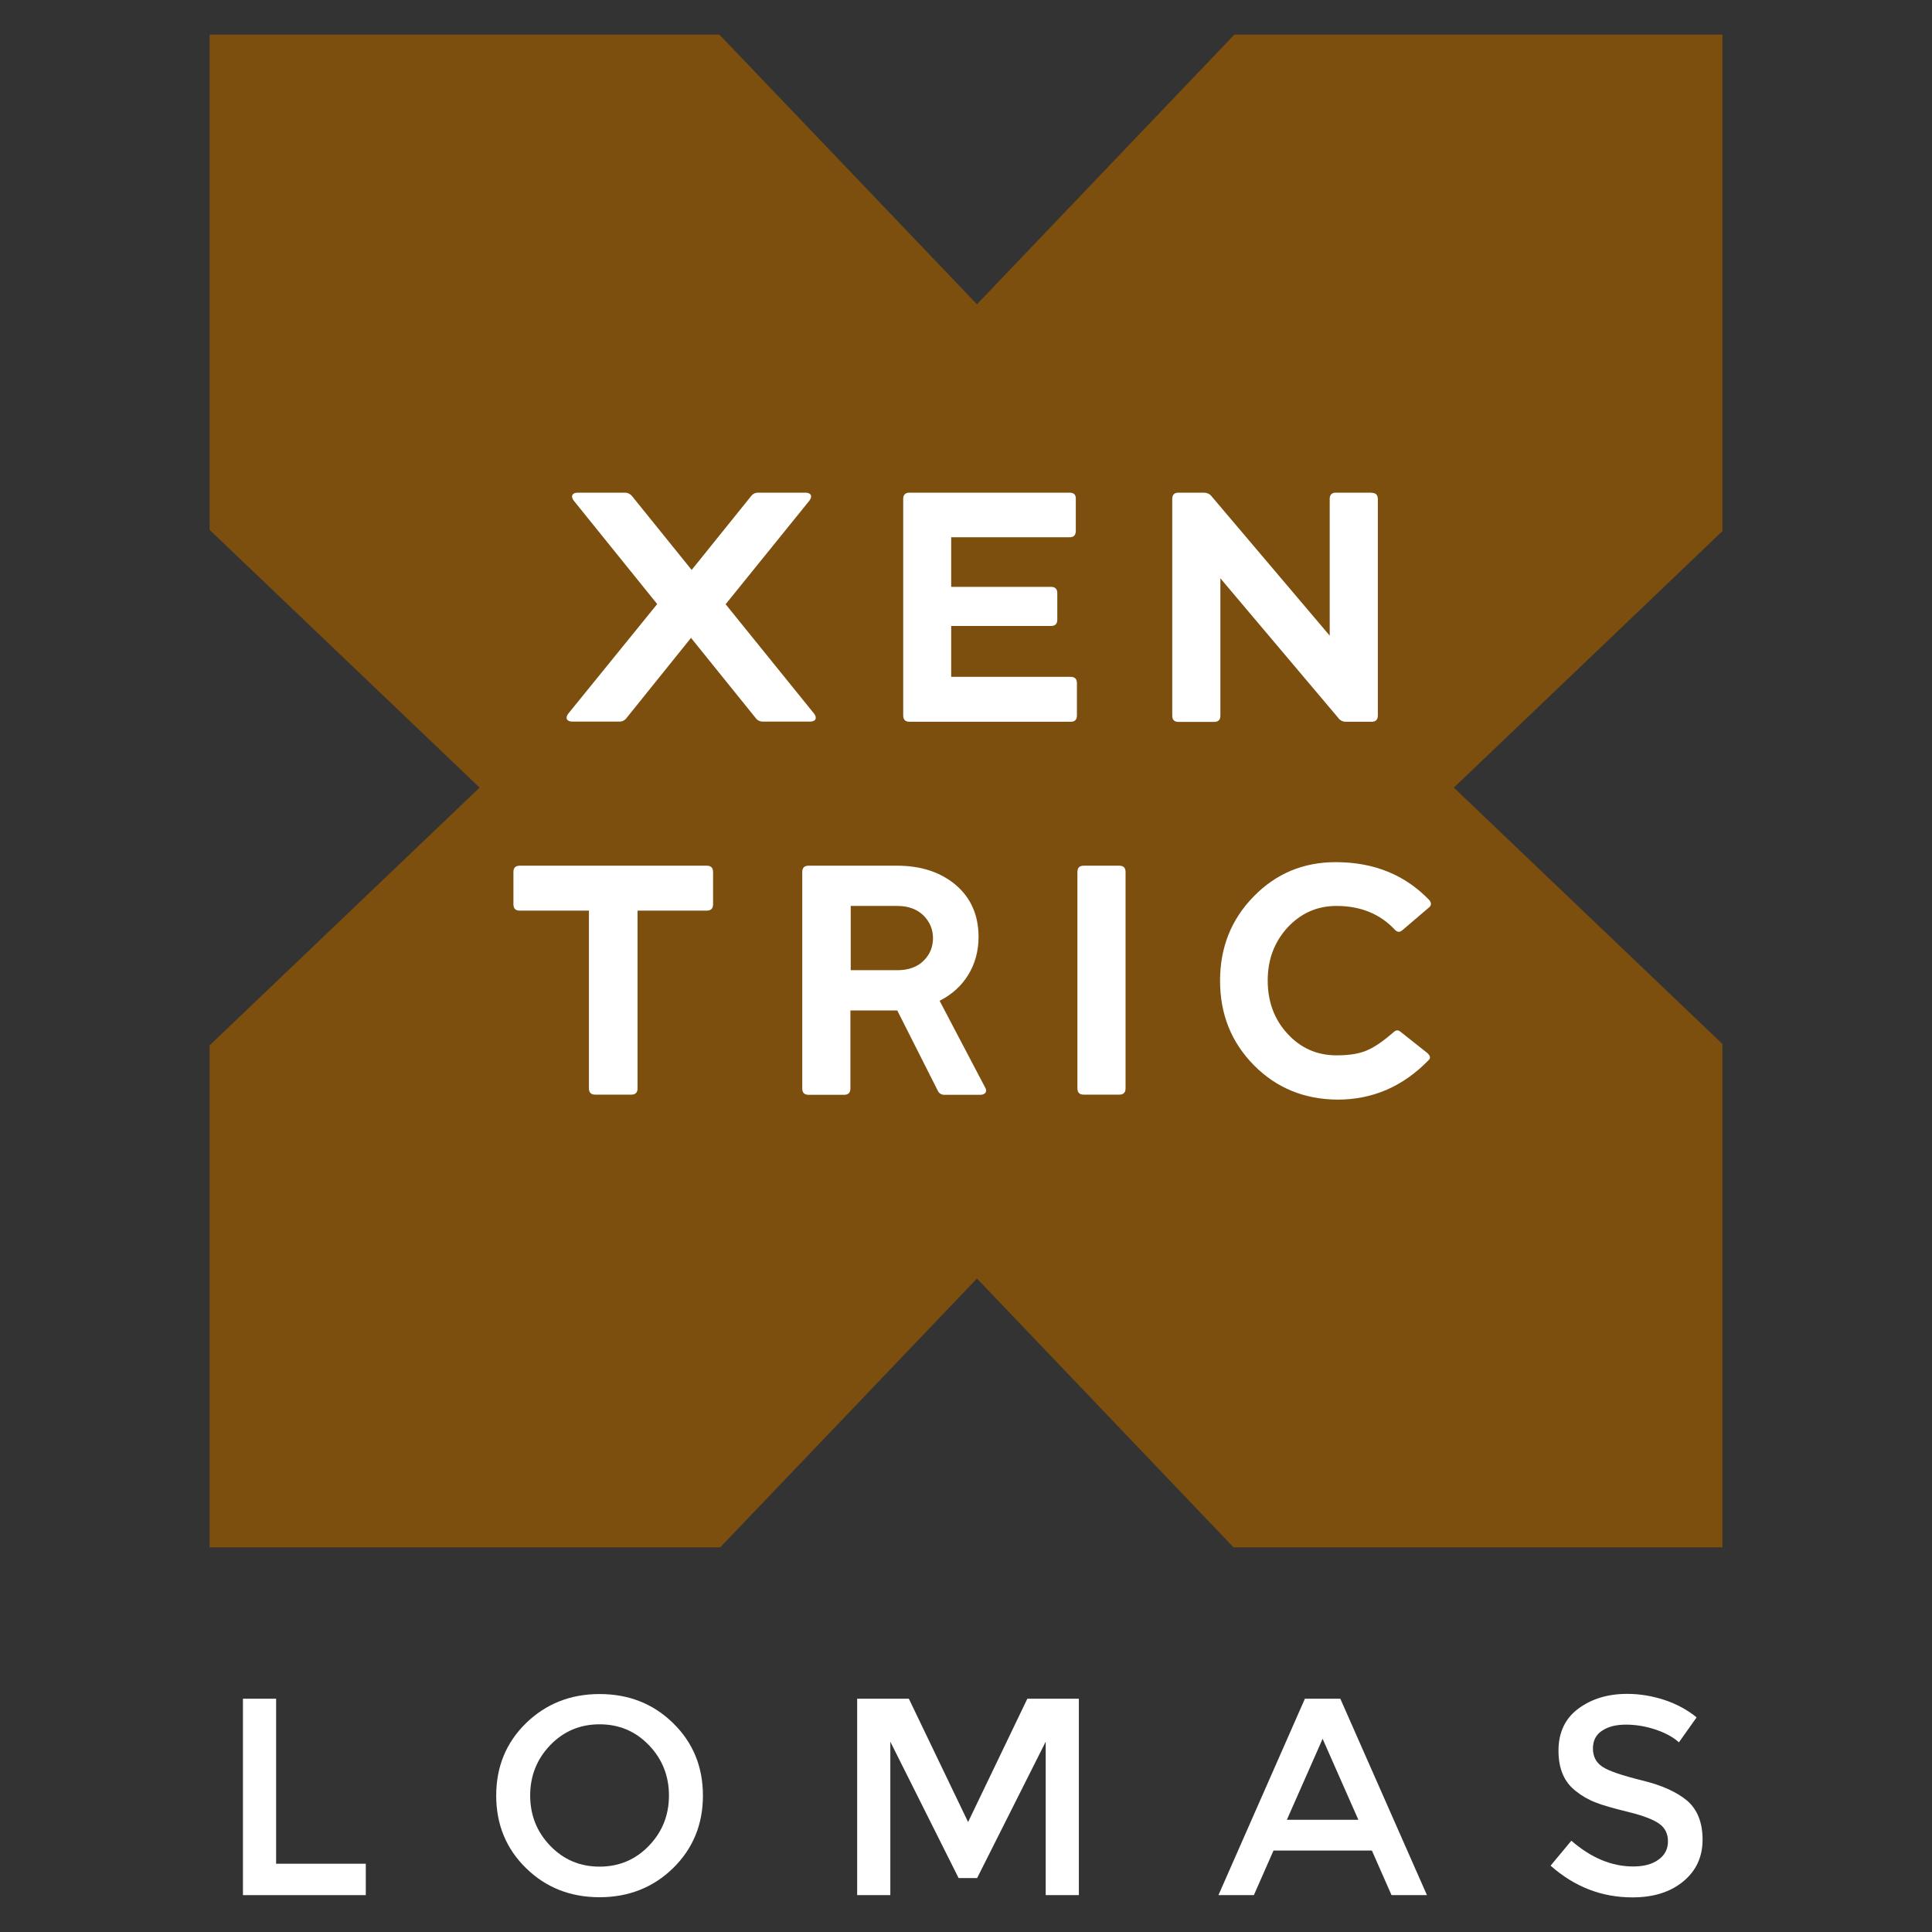
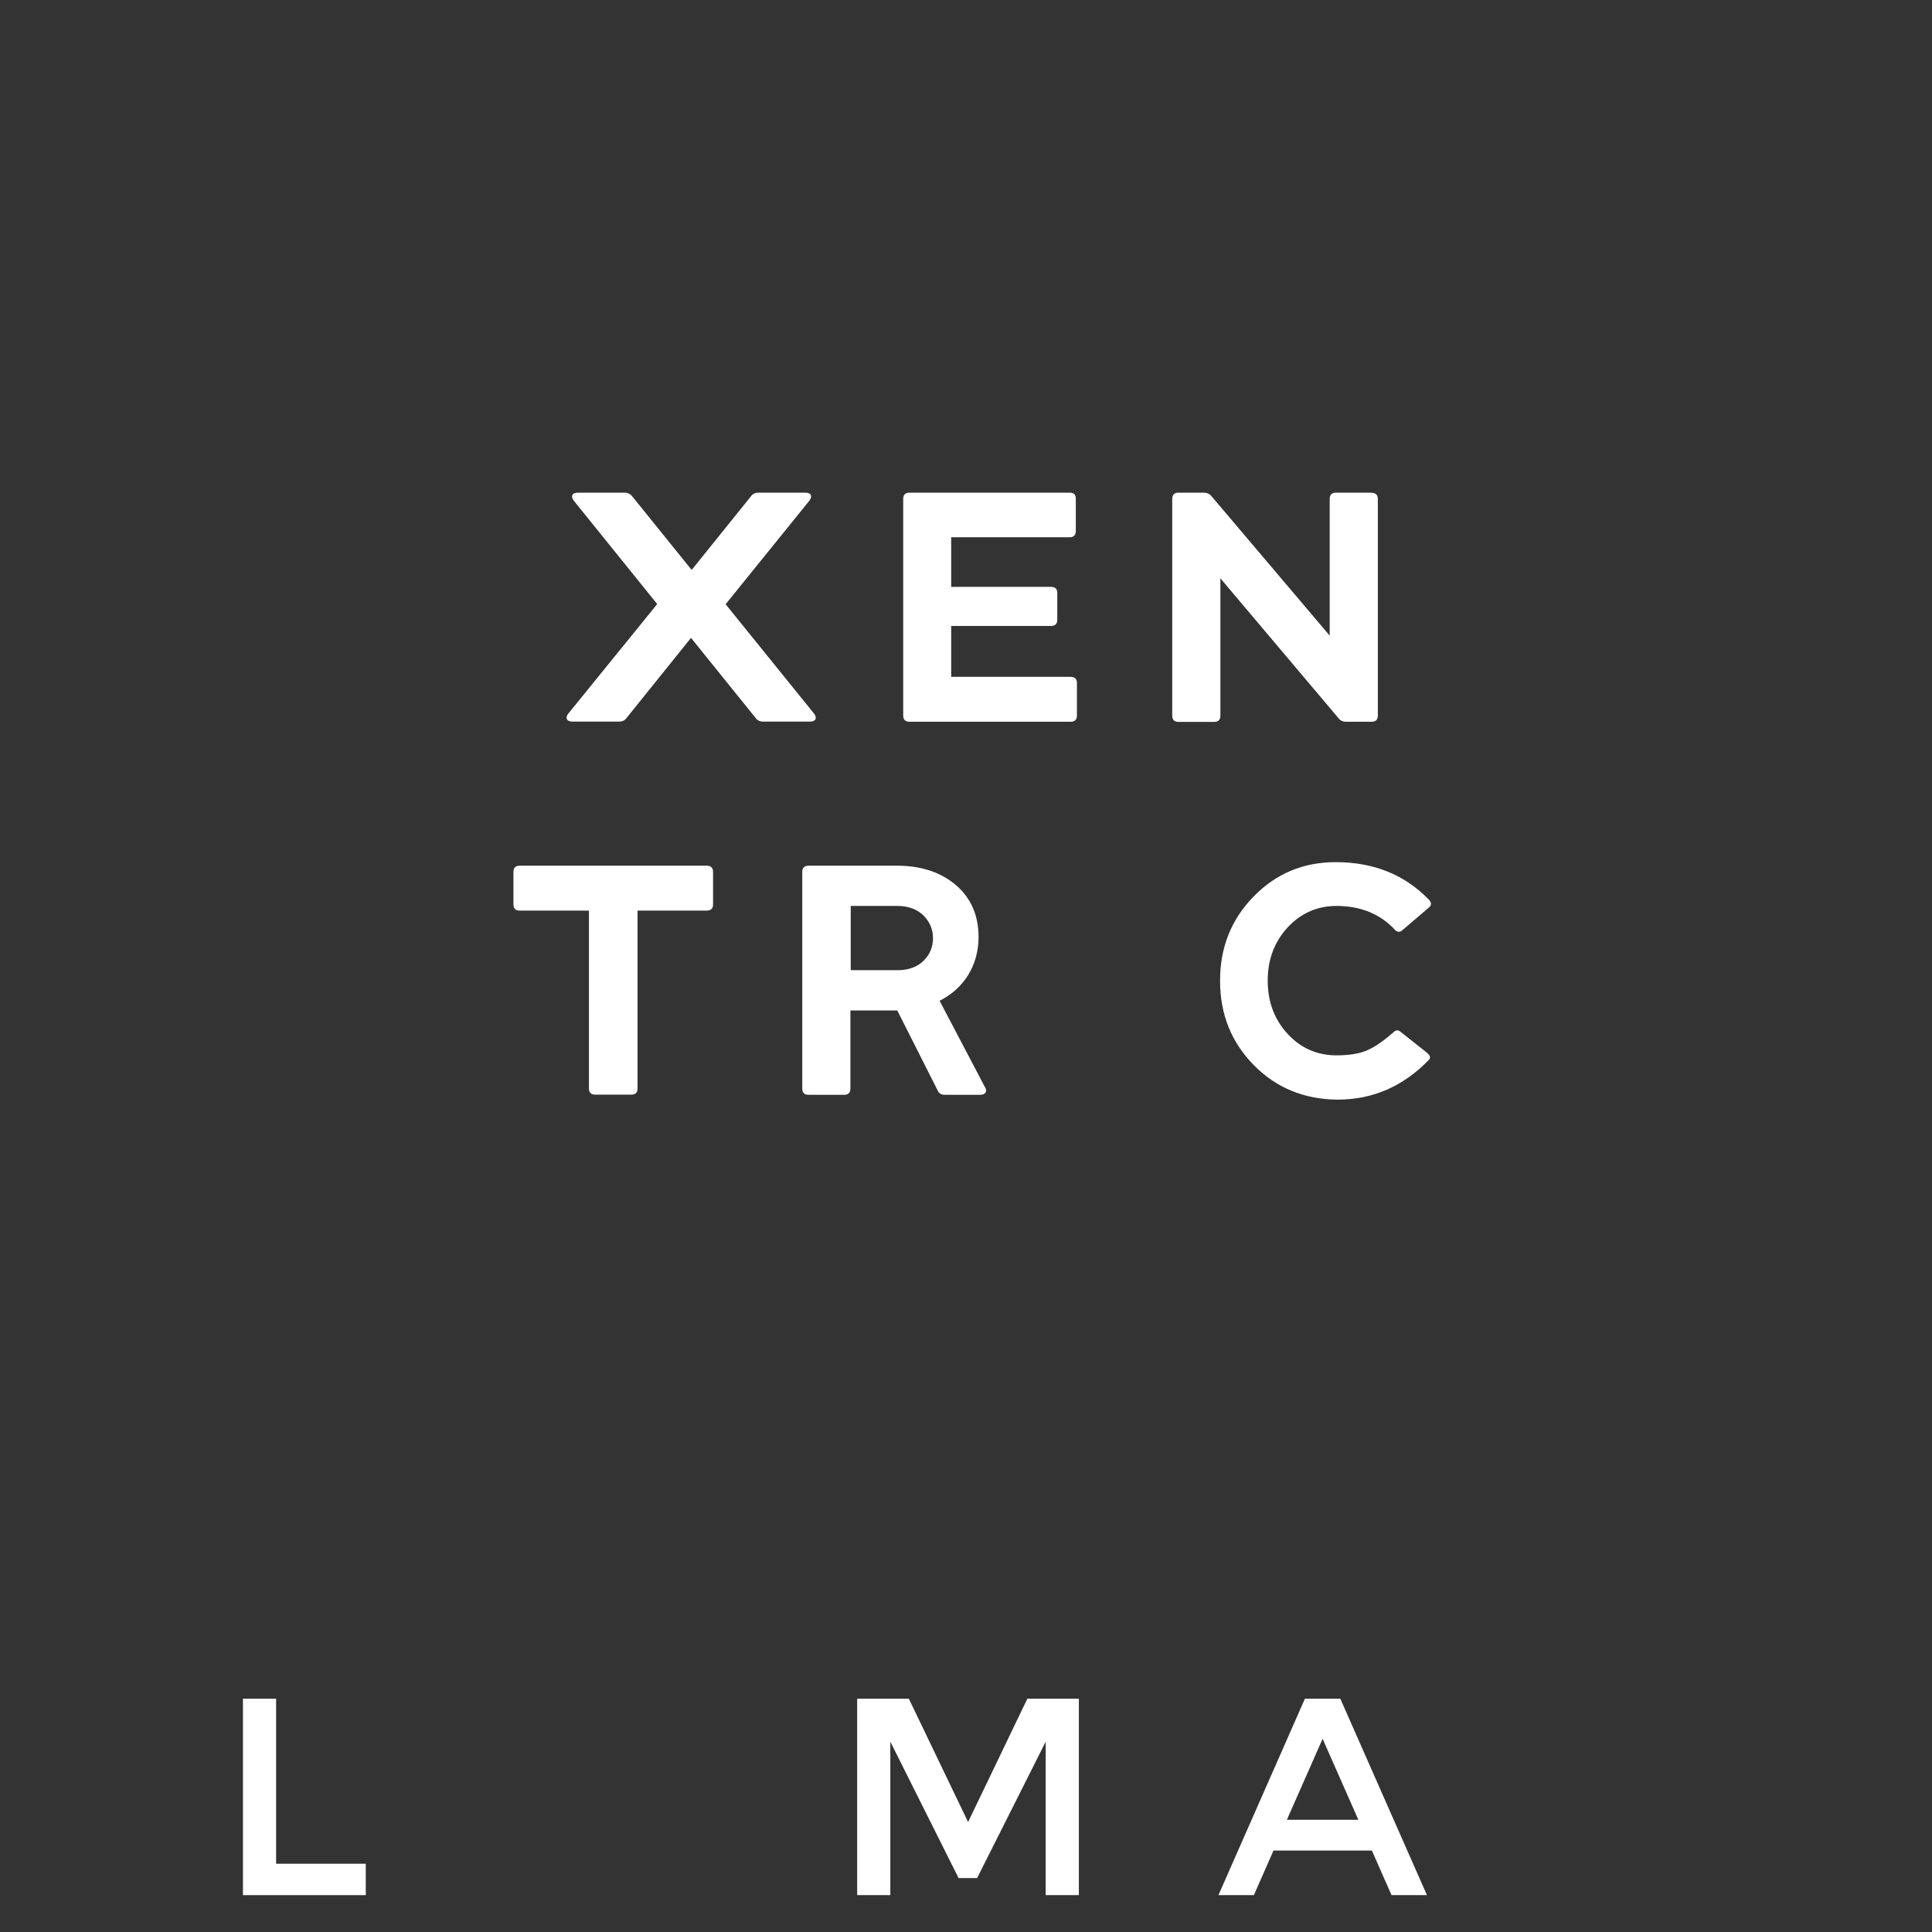
<svg xmlns="http://www.w3.org/2000/svg" version="1.1" id="a" x="0px" y="0px" viewBox="0 0 1200 1200" style="enable-background:new 0 0 1200 1200;" xml:space="preserve">
  <rect x="0" y="0" width="1200" height="1200" fill="#333333" stroke="none" />
  <style type="text/css">
	.st0{fill:#7D4F0E;}
	.st1{fill:#FFFFFF;}
</style>
  <g>
-     <polygon class="st0" points="903,489.2 988.9,407.2 1069.8,329.9 1069.8,21.5 766.7,21.5 688.8,103.1 606.8,189 524.8,103.1    446.8,21.5 130.2,21.5 130.2,329.1 212,407.2 297.9,489.2 212,571.2 130.2,649.3 130.2,961.1 447.3,961.1 524.8,880 606.8,794.1    688.8,880 766.2,961.1 1069.8,961.1 1069.8,648.4 988.9,571.2  " />
    <path class="st1" d="M505.6,443.2c2.1,2.7,1.1,5-2.4,5H474c-2.1,0-3.6-0.8-4.7-2.3l-40.1-49.7l-40,49.7c-1.1,1.5-2.6,2.3-4.6,2.3   h-29.1c-3.6,0-4.6-2.4-2.5-5l55.2-68L356.4,311c-2.1-2.7-1.1-5,2.5-5h29.1c1.9,0,3.5,0.8,4.7,2.3l36.9,45.7l36.8-45.7   c1.1-1.5,2.6-2.3,4.5-2.3h29.3c3.6,0,4.6,2.2,2.5,5l-52,64.3L505.6,443.2z" />
    <path class="st1" d="M665,420.4c2.6,0,3.9,1.3,3.9,3.9v20.1c0,2.6-1.3,3.9-3.9,3.9H564.9c-2.6,0-3.9-1.3-3.9-3.9V309.9   c0-2.6,1.3-3.9,3.9-3.9h99.5c2.6,0,3.9,1.3,3.8,3.9v19.9c0,2.6-1.3,3.9-3.8,3.9h-73.6v30.8h62c2.6,0,3.9,1.3,3.9,3.9v16.5   c0,2.6-1.3,3.9-3.9,3.9h-62v31.6H665z" />
    <path class="st1" d="M851.9,306.1c2.6,0,3.9,1.3,3.9,3.9v134.4c0,2.6-1.3,3.9-3.9,3.9h-15.8c-2.1,0-3.7-0.8-4.8-2.3l-73.3-86.8   v85.3c0,2.6-1.3,3.9-3.9,3.9h-22.1c-2.6,0-3.9-1.3-3.9-3.9V309.9c0-2.6,1.3-3.9,3.9-3.9h15.7c1.9,0,3.5,0.7,4.7,2.1l73.5,86.7   v-84.9c0-2.6,1.3-3.9,3.9-3.9H851.9z" />
    <path class="st1" d="M439,537.7c2.6,0,3.9,1.3,3.9,3.9v20.1c0,2.6-1.3,3.9-3.9,3.9h-43v110.4c0,2.6-1.3,3.9-3.9,3.9h-22.4   c-2.6,0-3.9-1.3-3.9-3.9V565.6h-43c-2.6,0-3.9-1.3-3.9-3.9v-20.1c0-2.6,1.3-3.9,3.9-3.9H439z" />
    <path class="st1" d="M528.4,562.7v39.9h29.1c6.8,0,12.3-2,16.2-5.9c3.9-3.9,5.8-8.5,5.8-14c0-5.5-2-10.1-5.9-14.1   c-4.1-3.9-9.4-5.9-16.2-5.9H528.4z M611.8,675.3c1.6,2.4,0.4,4.7-2.9,4.7h-22.3c-2.1,0-3.5-1-4.3-2.9l-25-49.5h-29.1v48.5   c0,2.6-1.3,3.9-3.9,3.9h-22.1c-2.6,0-3.9-1.3-3.9-3.9V541.6c0-2.6,1.3-3.9,3.9-3.9h55c15,0,27.2,4.1,36.6,12.1   c9.3,8,14,18.8,14,32.2c0,17.5-9,32-24.2,39.6L611.8,675.3z" />
-     <path class="st1" d="M673.1,679.9c-2.6,0-3.9-1.3-3.9-3.9V541.6c0-2.6,1.3-3.9,3.9-3.9h22.1c2.6,0,3.9,1.3,3.9,3.9v134.4   c0,2.6-1.3,3.9-3.9,3.9H673.1z" />
    <path class="st1" d="M778.8,661.6c-14-14.2-21-31.6-21-52.5c0-20.5,6.9-38,20.8-52.2c13.9-14.3,30.9-21.4,51-21.4   c23.8,0,43.2,7.9,58.3,23.7c1.3,1.7,1.2,3.2-0.4,4.5l-16.5,14.1c-1.5,1.3-3,1.3-4.5-0.2c-9.2-9.9-21.3-14.9-36.4-14.9   c-12,0-22.1,4.5-30.4,13.4c-8.2,9-12.3,19.9-12.3,32.9c0,13.2,4.1,24.2,12.3,33.1c8.2,8.9,18.3,13.4,30.5,13.4   c8.1,0,14.6-1.1,19.3-3.3c4.8-2.1,10.1-5.9,16.1-11.1c1.3-1.3,2.7-1.5,4.1-0.4l16.9,13.4c1.8,1.7,2.1,3.1,0.8,4.3   c-15.8,16.3-34.6,24.6-56.7,24.6C810.1,682.8,792.8,675.8,778.8,661.6" />
    <polygon class="st1" points="150.9,1177.1 150.9,1055.1 171.5,1055.1 171.5,1157.6 227.2,1157.6 227.2,1177.1  " />
-     <path class="st1" d="M403,1083.9c-8.3-8.6-18.5-12.9-30.6-12.9c-12.1,0-22.3,4.3-30.6,12.9c-8.3,8.6-12.5,19.1-12.5,31.3   c0,12.3,4.2,22.7,12.5,31.3c8.3,8.6,18.5,12.9,30.6,12.9c12.1,0,22.3-4.3,30.6-12.9c8.3-8.6,12.5-19,12.5-31.3   C415.5,1103,411.3,1092.5,403,1083.9 M418.1,1160.3c-12.3,12-27.6,18.1-45.7,18.1c-18.1,0-33.4-6-45.7-18.1   c-12.3-12-18.5-27.1-18.5-45c0-18,6.2-33,18.5-45c12.3-12,27.6-18.1,45.7-18.1c18.1,0,33.4,6,45.7,18.1c12.3,12,18.5,27,18.5,45   C436.6,1133.2,430.4,1148.2,418.1,1160.3" />
    <polygon class="st1" points="553,1177.1 532.4,1177.1 532.4,1055.1 564.5,1055.1 601.3,1131.7 638.1,1055.1 670.1,1055.1    670.1,1177.1 649.5,1177.1 649.5,1081.8 606.9,1166.5 595.4,1166.5 553,1081.8  " />
    <path class="st1" d="M843.7,1130.3l-22.2-50.3l-22.2,50.3H843.7z M791,1149.4l-12.2,27.7h-22l53.7-122h22l53.8,122h-22l-12.2-27.7   H791z" />
-     <path class="st1" d="M1009.9,1071.2c-6,0-10.9,1.2-14.7,3.7c-3.8,2.4-5.8,6.1-5.8,11.1c0,4.9,1.9,8.7,5.8,11.3   c3.8,2.6,12,5.4,24.5,8.5c12.5,3,21.9,7.3,28.3,12.7c6.3,5.5,9.5,13.5,9.5,24.2c0,10.6-4,19.3-12,25.9c-8,6.6-18.5,9.9-31.6,9.9   c-19.1,0-36-6.6-50.8-19.7l12.9-15.5c12.3,10.7,25.1,16,38.4,16c6.6,0,11.9-1.4,15.8-4.3c3.9-2.8,5.8-6.6,5.8-11.3   c0-4.7-1.8-8.4-5.5-11c-3.7-2.6-10-5-18.9-7.2c-9-2.2-15.8-4.1-20.4-5.9c-4.7-1.8-8.8-4.2-12.4-7.1c-7.2-5.5-10.8-13.8-10.8-25.1   c0-11.3,4.1-20,12.3-26.1c8.2-6.1,18.3-9.2,30.4-9.2c7.8,0,15.5,1.3,23.2,3.8c7.7,2.6,14.3,6.2,19.9,10.8l-11,15.5   c-3.6-3.3-8.5-5.9-14.7-8C1022,1072.2,1015.9,1071.2,1009.9,1071.2" />
  </g>
</svg>